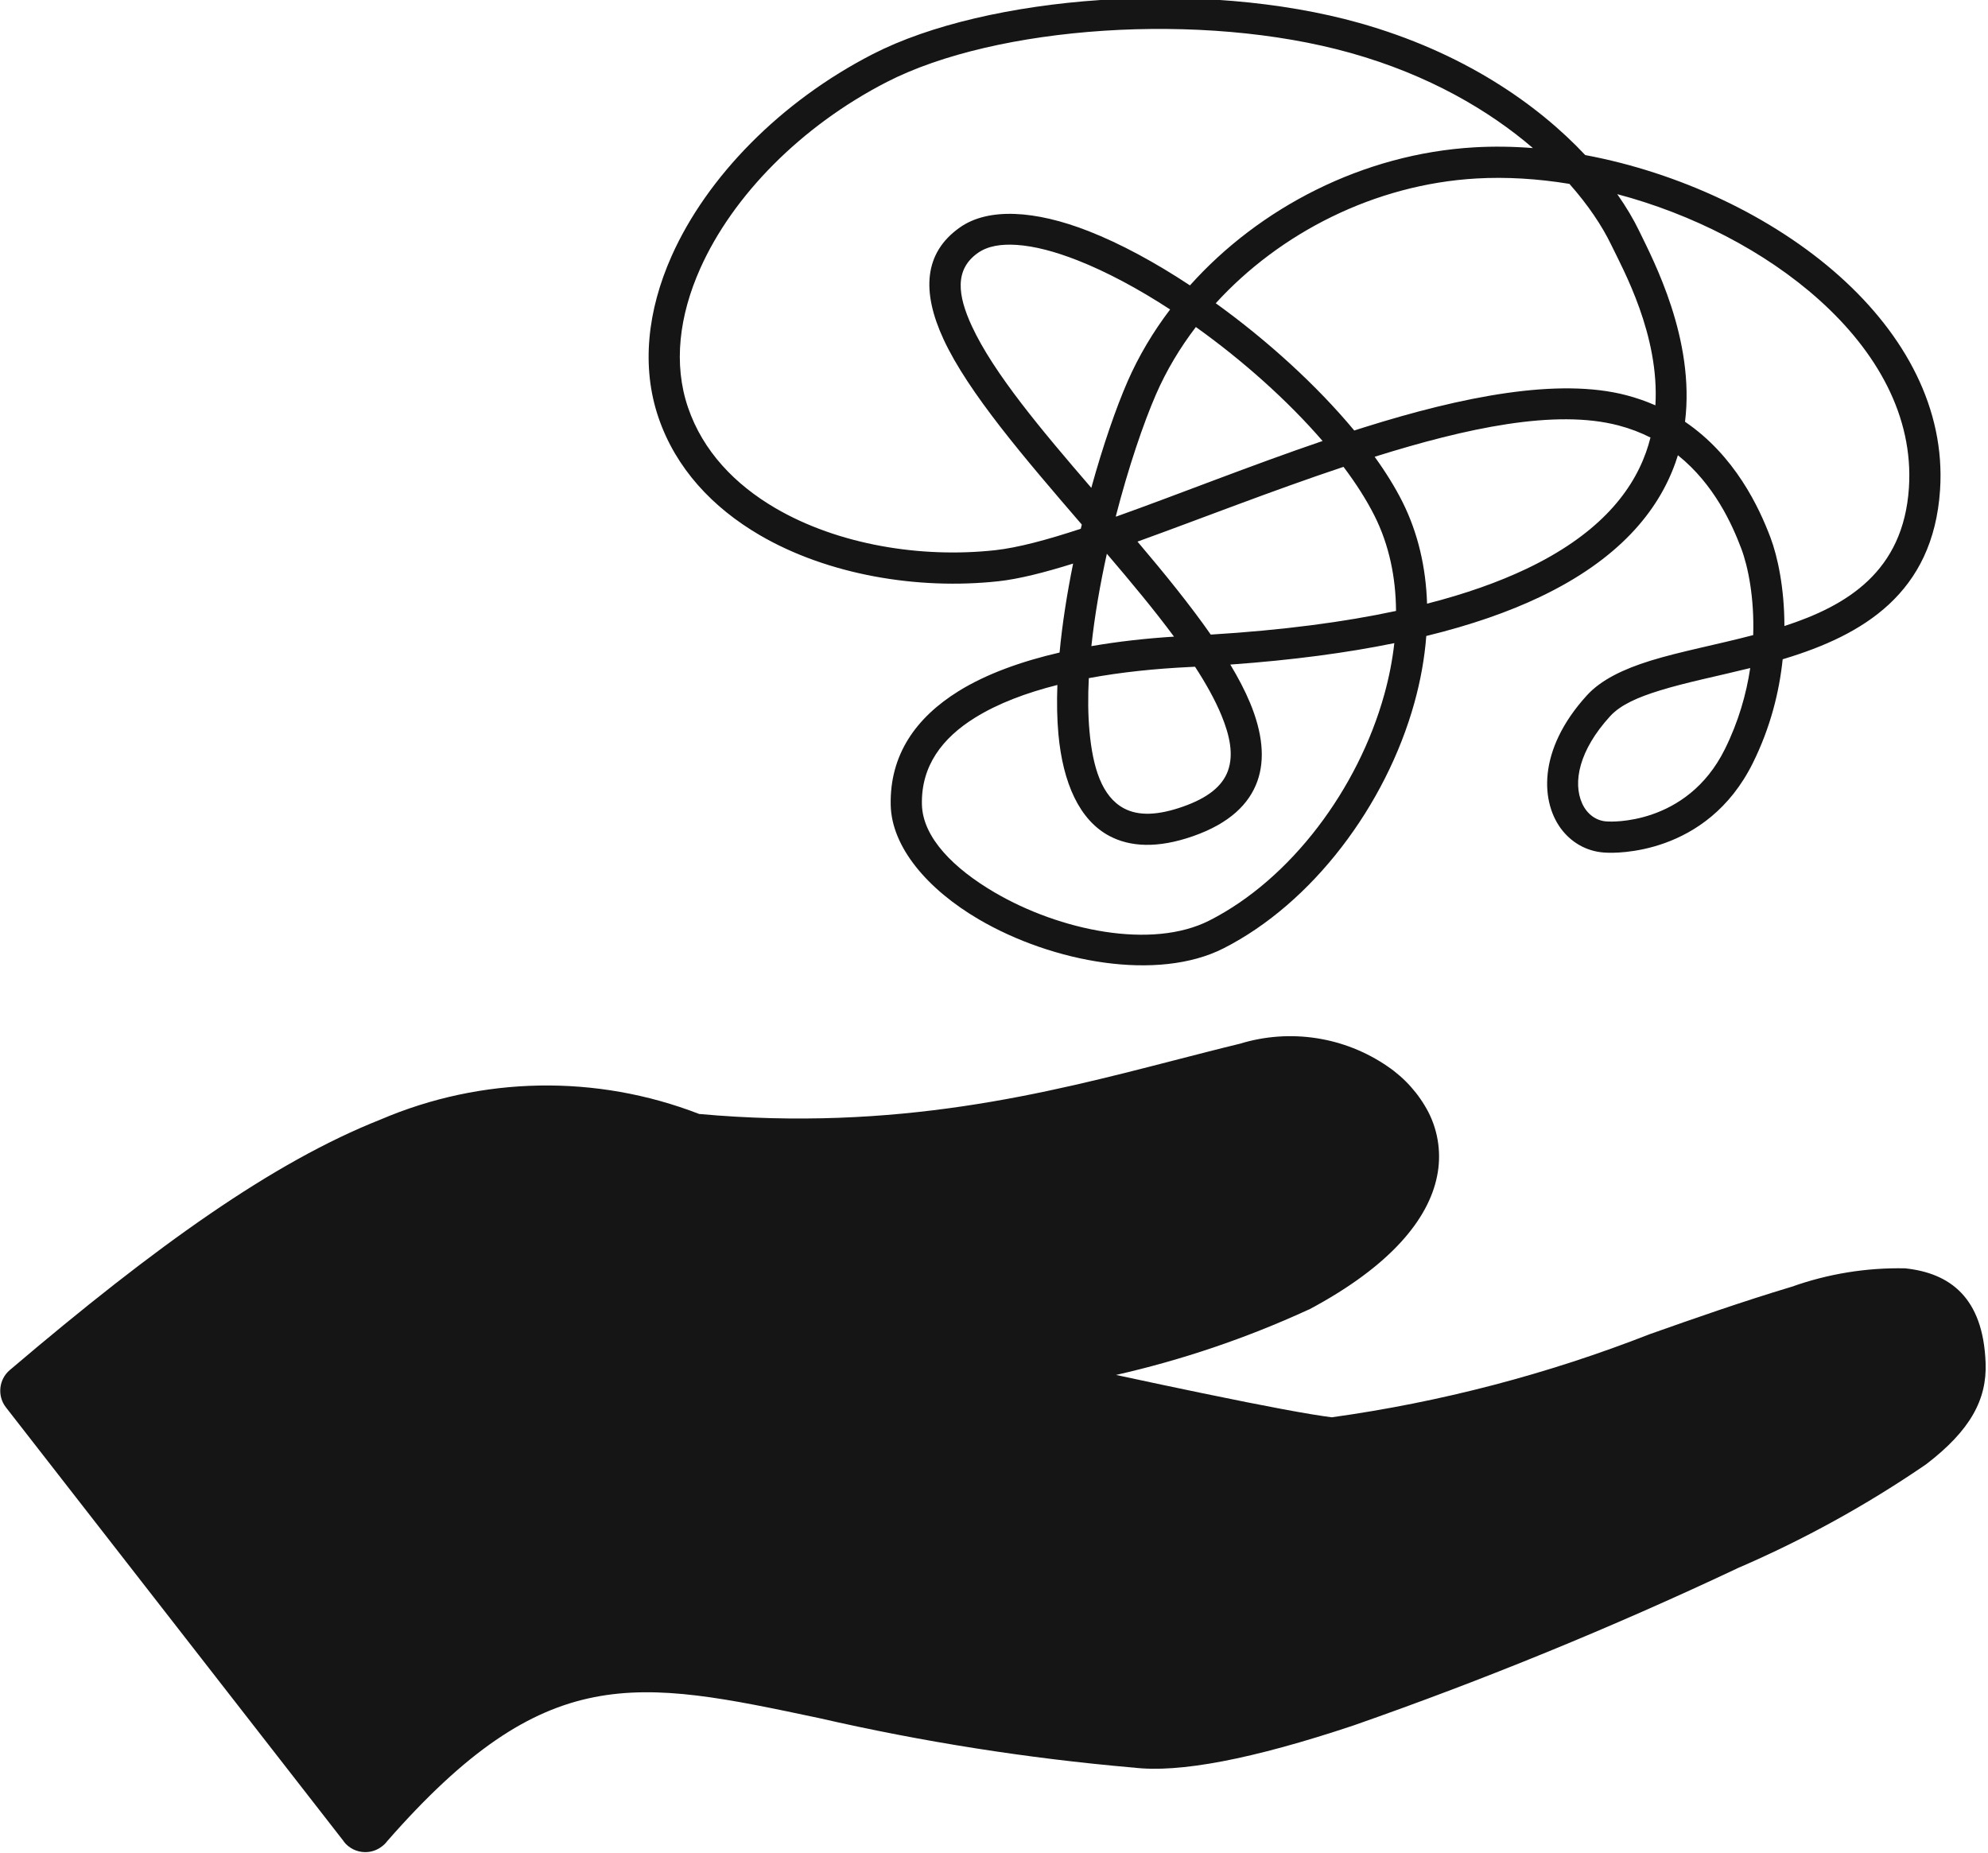
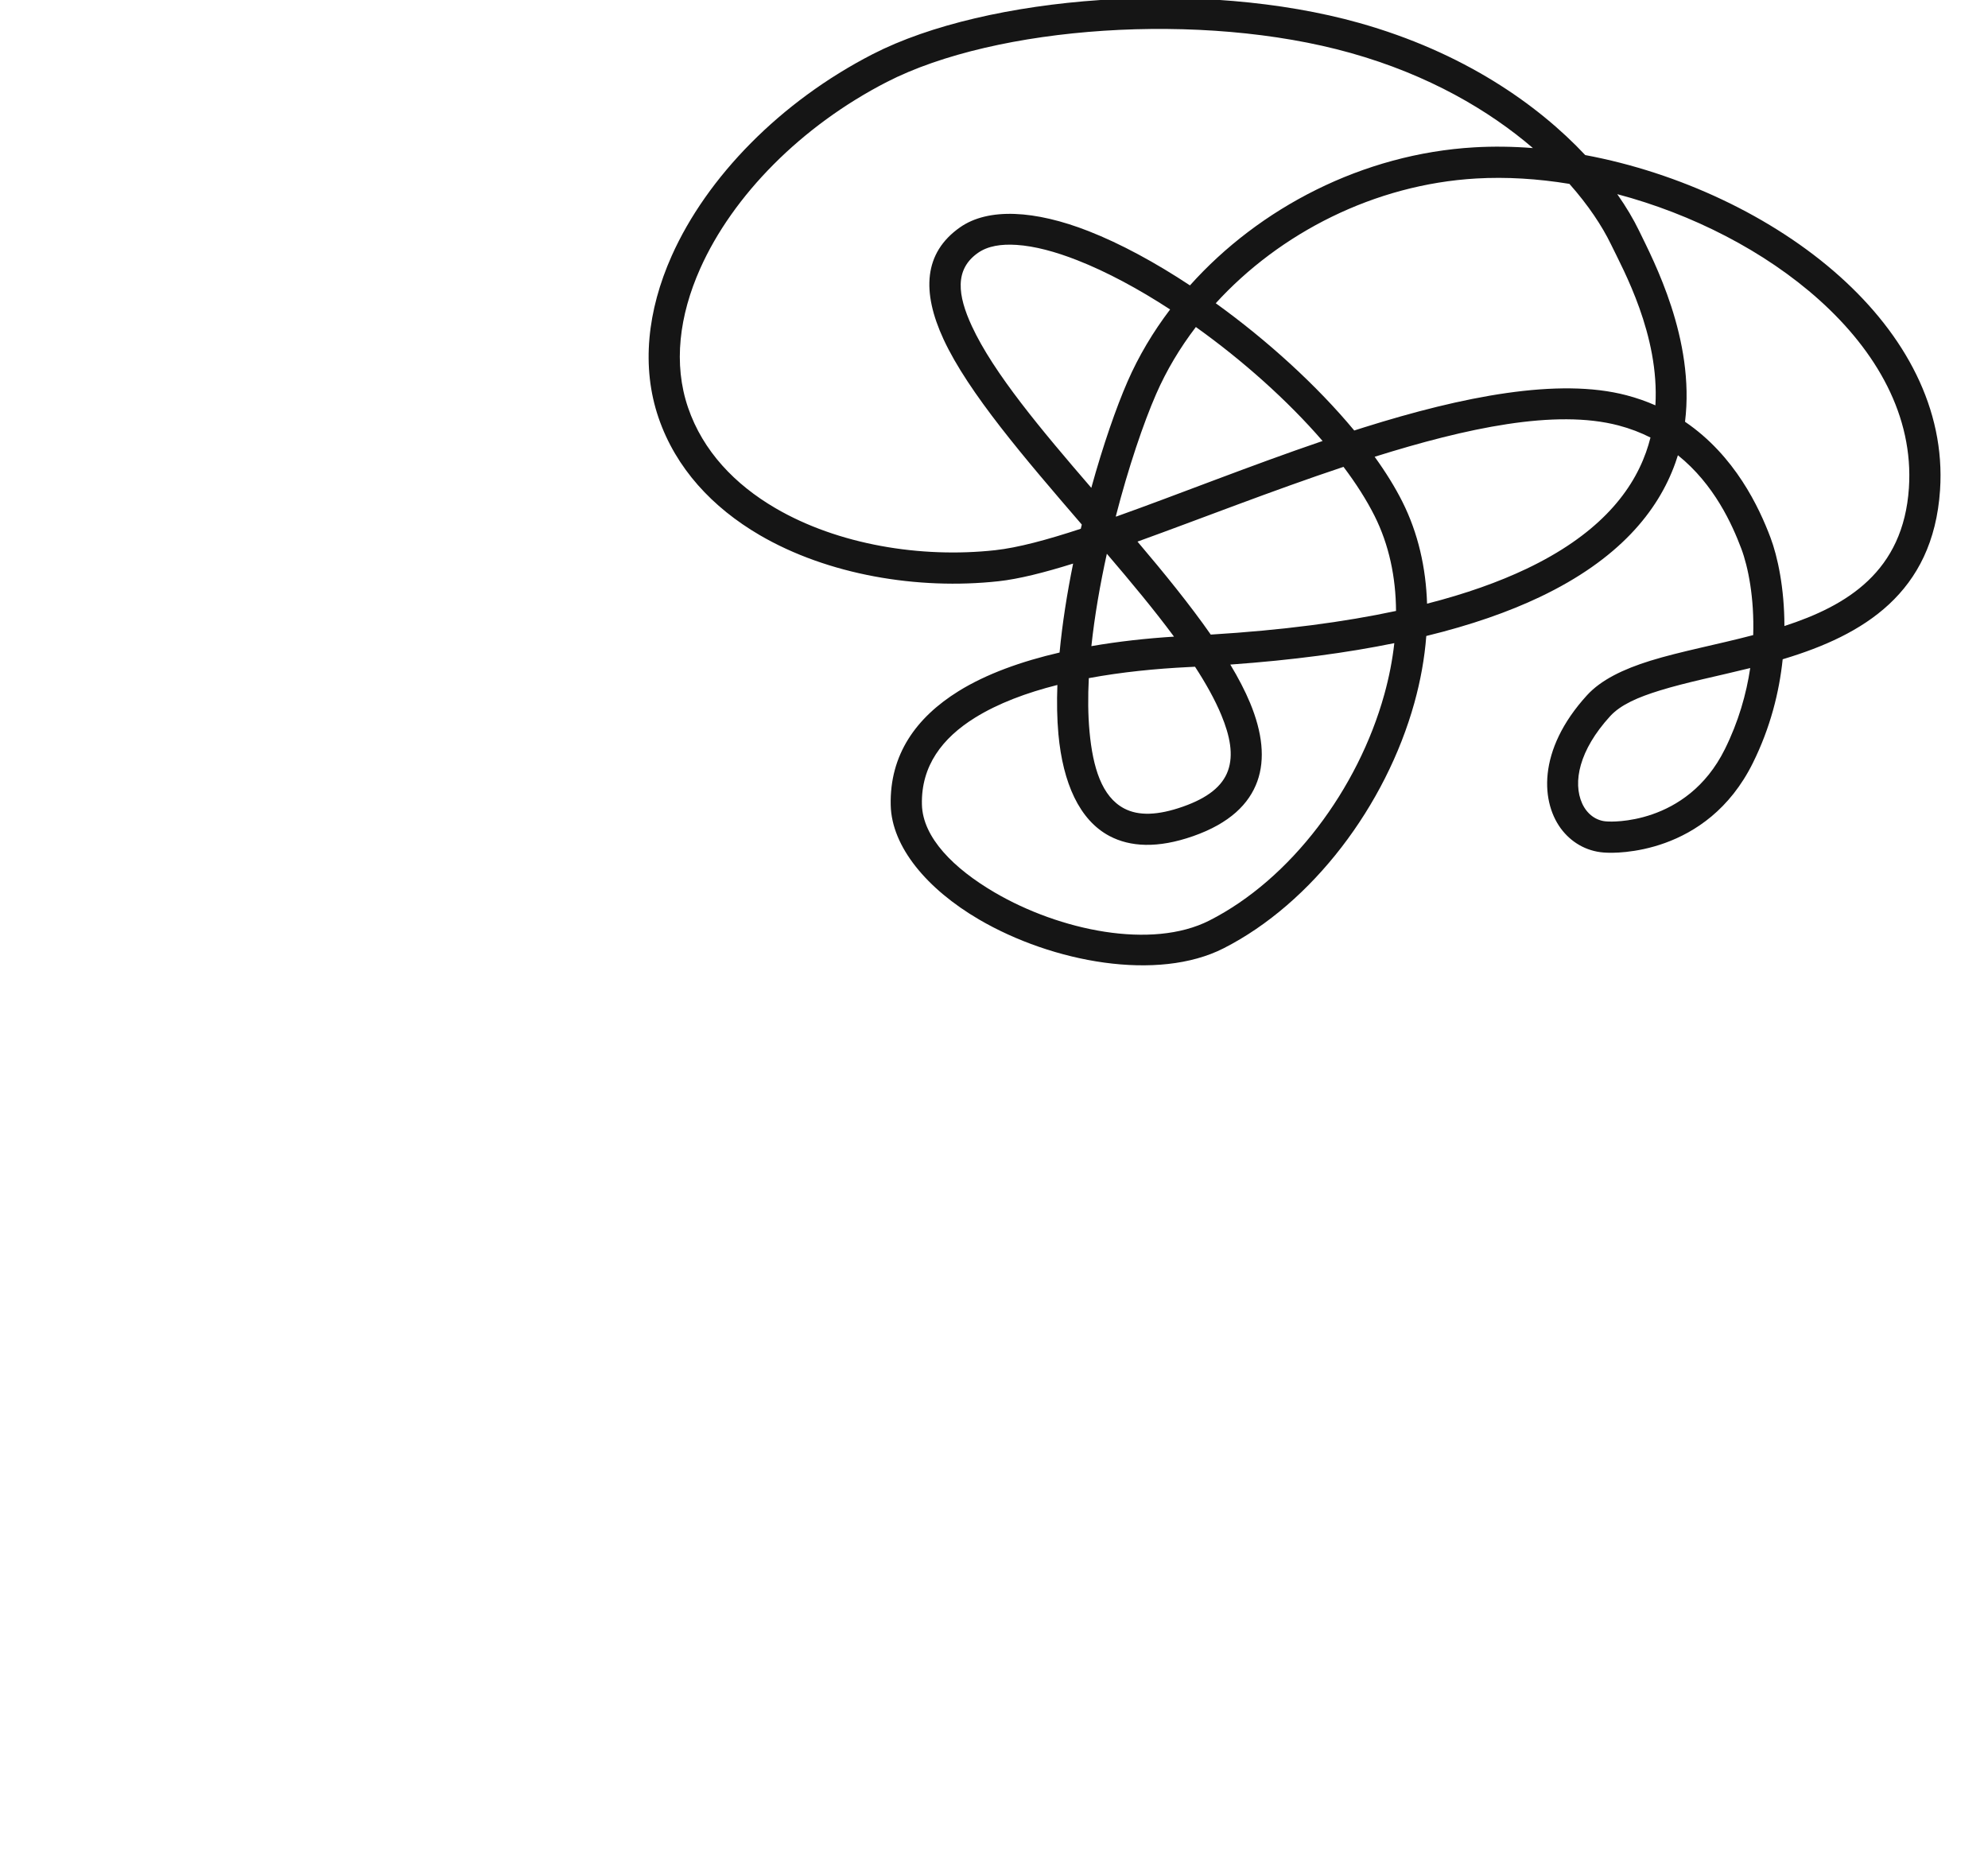
<svg xmlns="http://www.w3.org/2000/svg" width="100%" height="100%" viewBox="0 0 191 178" version="1.1" xml:space="preserve" style="fill-rule:evenodd;clip-rule:evenodd;stroke-linejoin:round;stroke-miterlimit:2;">
  <g transform="matrix(1,0,0,1,-213.117,-623.988)">
    <g transform="matrix(1.228,0,0,1.228,84.141,-302.57)">
      <g transform="matrix(1.787,0,0,1.787,93.366,729.806)">
-         <path d="M21.582,94.449L6.788,75.446C6.397,74.947 6.472,74.218 6.957,73.81C13.372,68.354 18.479,64.71 23.185,62.845C27.623,60.944 32.635,60.856 37.137,62.6C45.794,63.384 52.329,61.7 57.902,60.261C58.902,60.005 59.867,59.753 60.811,59.525C63.004,58.852 65.389,59.218 67.279,60.518C68.033,61.03 68.649,61.721 69.07,62.53C69.508,63.394 69.639,64.382 69.443,65.33C69.07,67.184 67.443,69.242 63.832,71.164L63.832,71.159C63.813,71.169 63.788,71.178 63.769,71.188C61.081,72.42 58.273,73.371 55.389,74.025C56.789,74.325 58.037,74.591 59.146,74.819C61.973,75.405 63.869,75.758 64.834,75.879C69.602,75.216 74.275,73.994 78.758,72.239C80.738,71.539 82.758,70.83 84.958,70.167L84.963,70.167C86.559,69.597 88.246,69.323 89.94,69.358C91.896,69.566 93.353,70.631 93.46,73.493C93.523,75.1 92.792,76.455 90.855,77.937C88.256,79.718 85.49,81.242 82.596,82.487L82.581,82.496C77.104,85.078 71.497,87.373 65.781,89.371C61.352,90.848 58.136,91.462 56.133,91.211L56.11,91.211C51.496,90.807 46.915,90.085 42.4,89.05C34.368,87.35 30.418,86.509 23.475,94.439C23.412,94.524 23.338,94.598 23.253,94.661C23.044,94.826 22.785,94.915 22.519,94.915C22.151,94.915 21.803,94.744 21.578,94.453L21.582,94.449Z" style="fill:#151515;fill-rule:nonzero;" />
-       </g>
+         </g>
      <g transform="matrix(0.814,0,0,0.814,-68.532,246.442)">
        <path d="M316.364,678.345C313.583,679.214 311.145,679.829 309.19,680.043C301.432,680.89 292.778,679.434 286.221,675.598C281.708,672.958 278.181,669.199 276.514,664.323C274.846,659.446 275.438,654.025 277.778,648.777C281.166,641.182 288.239,633.936 297.099,629.387C308.094,623.743 328.806,622.161 343.849,626.383C353.848,629.19 360.994,634.199 365.586,639.085C374.554,640.759 383.584,644.945 390.073,650.767C396.316,656.369 400.208,663.472 399.69,671.275C399.029,681.232 392.246,685.215 384.727,687.492L384.564,687.541C384.236,690.683 383.384,694.109 381.697,697.512C377.254,706.472 368.327,706.166 367.651,706.129C365.97,706.085 364.475,705.324 363.422,704.037C361.295,701.434 360.917,696.293 365.764,690.991C367.098,689.532 369.228,688.495 371.838,687.685C374.725,686.79 378.235,686.138 381.73,685.219C381.845,681.645 381.243,678.653 380.586,676.908C379.72,674.611 377.998,670.742 374.494,667.933C374.419,668.176 374.338,668.42 374.251,668.663C372.583,673.342 368.791,677.957 361.231,681.555C358.237,682.98 354.631,684.251 350.309,685.304C350.147,687.436 349.757,689.591 349.165,691.725C346.425,701.599 339.359,710.984 330.824,715.321C324.504,718.533 314.407,716.698 307.306,712.542C302.339,709.635 298.923,705.582 298.832,701.565C298.722,696.708 301.27,693.143 305.347,690.61C308.031,688.944 311.41,687.739 315.061,686.895C315.323,684.112 315.783,681.204 316.364,678.345ZM347.236,685.991C342.715,686.915 337.493,687.621 331.472,688.051C332.245,689.334 332.892,690.574 333.382,691.757C334.549,694.577 334.84,697.131 334.069,699.272C333.284,701.452 331.404,703.307 327.923,704.532C324.466,705.748 321.827,705.569 319.859,704.528C316.973,703.002 315.38,699.439 314.95,694.739C314.816,693.265 314.789,691.675 314.851,690.01C311.882,690.758 309.15,691.781 306.93,693.159C303.803,695.101 301.747,697.773 301.831,701.497C301.903,704.675 304.892,707.653 308.821,709.953C315.064,713.606 323.909,715.47 329.464,712.647C337.309,708.66 343.756,699.998 346.274,690.923C346.728,689.285 347.055,687.632 347.236,685.991ZM381.444,688.385C378.345,689.154 375.29,689.756 372.727,690.551C370.707,691.177 369.01,691.887 367.978,693.015C364.986,696.288 364.378,699.379 365.288,701.393C365.758,702.433 366.661,703.108 367.745,703.131C367.769,703.131 367.794,703.132 367.818,703.134C367.818,703.134 375.323,703.613 379.009,696.179C380.32,693.536 381.072,690.878 381.444,688.385ZM328.081,688.26L327.483,688.29C324.326,688.443 321.025,688.77 317.872,689.355C317.78,691.16 317.793,692.883 317.938,694.466C318.257,697.952 319.121,700.744 321.262,701.877C322.645,702.608 324.497,702.557 326.927,701.702C329.305,700.865 330.71,699.745 331.246,698.255C331.797,696.727 331.444,694.919 330.61,692.904C330.002,691.435 329.134,689.879 328.081,688.26ZM319.606,677.401C321.918,680.108 324.157,682.793 326.06,685.366C323.432,685.532 320.738,685.825 318.119,686.28C318.429,683.374 318.957,680.344 319.606,677.401ZM342.353,669.049C335.483,671.338 328.573,674.061 322.551,676.234C325.138,679.284 327.594,682.305 329.593,685.17C336.537,684.745 342.423,683.962 347.401,682.897C347.381,679.67 346.738,676.553 345.332,673.752C344.566,672.227 343.555,670.644 342.353,669.049ZM368.663,642.841C369.532,644.075 370.228,645.259 370.756,646.349C372.154,649.232 376.153,656.788 375.178,664.716C379.99,667.987 382.303,672.958 383.393,675.851C384.079,677.672 384.73,680.704 384.73,684.347C390.749,682.391 396.164,679.112 396.697,671.076C397.155,664.176 393.59,657.953 388.07,653C382.842,648.31 375.859,644.749 368.663,642.841ZM371.858,666.232C370.929,665.761 369.908,665.365 368.787,665.07C362.717,663.476 354.185,665.31 345.345,668.08C346.406,669.549 347.308,671.001 348.013,672.406C349.523,675.415 350.277,678.745 350.383,682.199C354.122,681.243 357.283,680.112 359.942,678.846C366.558,675.698 369.966,671.75 371.426,667.655C371.594,667.182 371.738,666.708 371.858,666.232ZM360.558,638.413C356.35,634.799 350.551,631.381 343.038,629.272C328.699,625.247 308.95,626.676 298.469,632.056C290.254,636.273 283.659,642.956 280.518,649.999C278.507,654.509 277.919,659.161 279.352,663.352C280.785,667.543 283.857,670.74 287.736,673.009C293.766,676.536 301.731,677.84 308.864,677.06C311.061,676.821 313.873,676.061 317.101,674.999L317.148,674.802L317.198,674.596C311.717,668.229 306.282,661.912 303.909,656.787C301.798,652.227 302.001,648.483 305.49,646.033C308.204,644.127 312.702,644.375 317.863,646.4C320.939,647.607 324.275,649.416 327.594,651.61C334.259,644.162 344.199,638.963 354.938,638.341C356.769,638.235 358.65,638.262 360.558,638.413ZM328.162,655.61C326.621,657.627 325.332,659.788 324.345,662.049C323.128,664.836 321.686,669.075 320.468,673.798L320.496,673.831C326.432,671.717 333.378,668.936 340.343,666.563C336.976,662.667 332.652,658.814 328.162,655.61ZM325.687,653.922C322.641,651.937 319.587,650.299 316.767,649.193C314.642,648.359 312.658,647.83 310.923,647.718C309.443,647.622 308.167,647.819 307.214,648.488C304.947,650.08 305.26,652.564 306.631,655.526C308.721,660.04 313.3,665.484 318.112,671.067C319.245,666.969 320.503,663.349 321.595,660.849C322.656,658.418 324.038,656.093 325.687,653.922ZM364.066,641.854C365.885,643.905 367.208,645.907 368.056,647.657C369.254,650.128 372.733,656.393 372.33,663.138C371.466,662.756 370.54,662.429 369.549,662.169C363.023,660.454 353.813,662.273 344.303,665.263C343.998,665.359 343.692,665.456 343.384,665.555C339.792,661.227 335.035,656.901 330.073,653.325C336.224,646.583 345.314,641.904 355.112,641.336C357.999,641.169 361.022,641.354 364.066,641.854Z" style="fill:#151515;" />
      </g>
    </g>
  </g>
</svg>